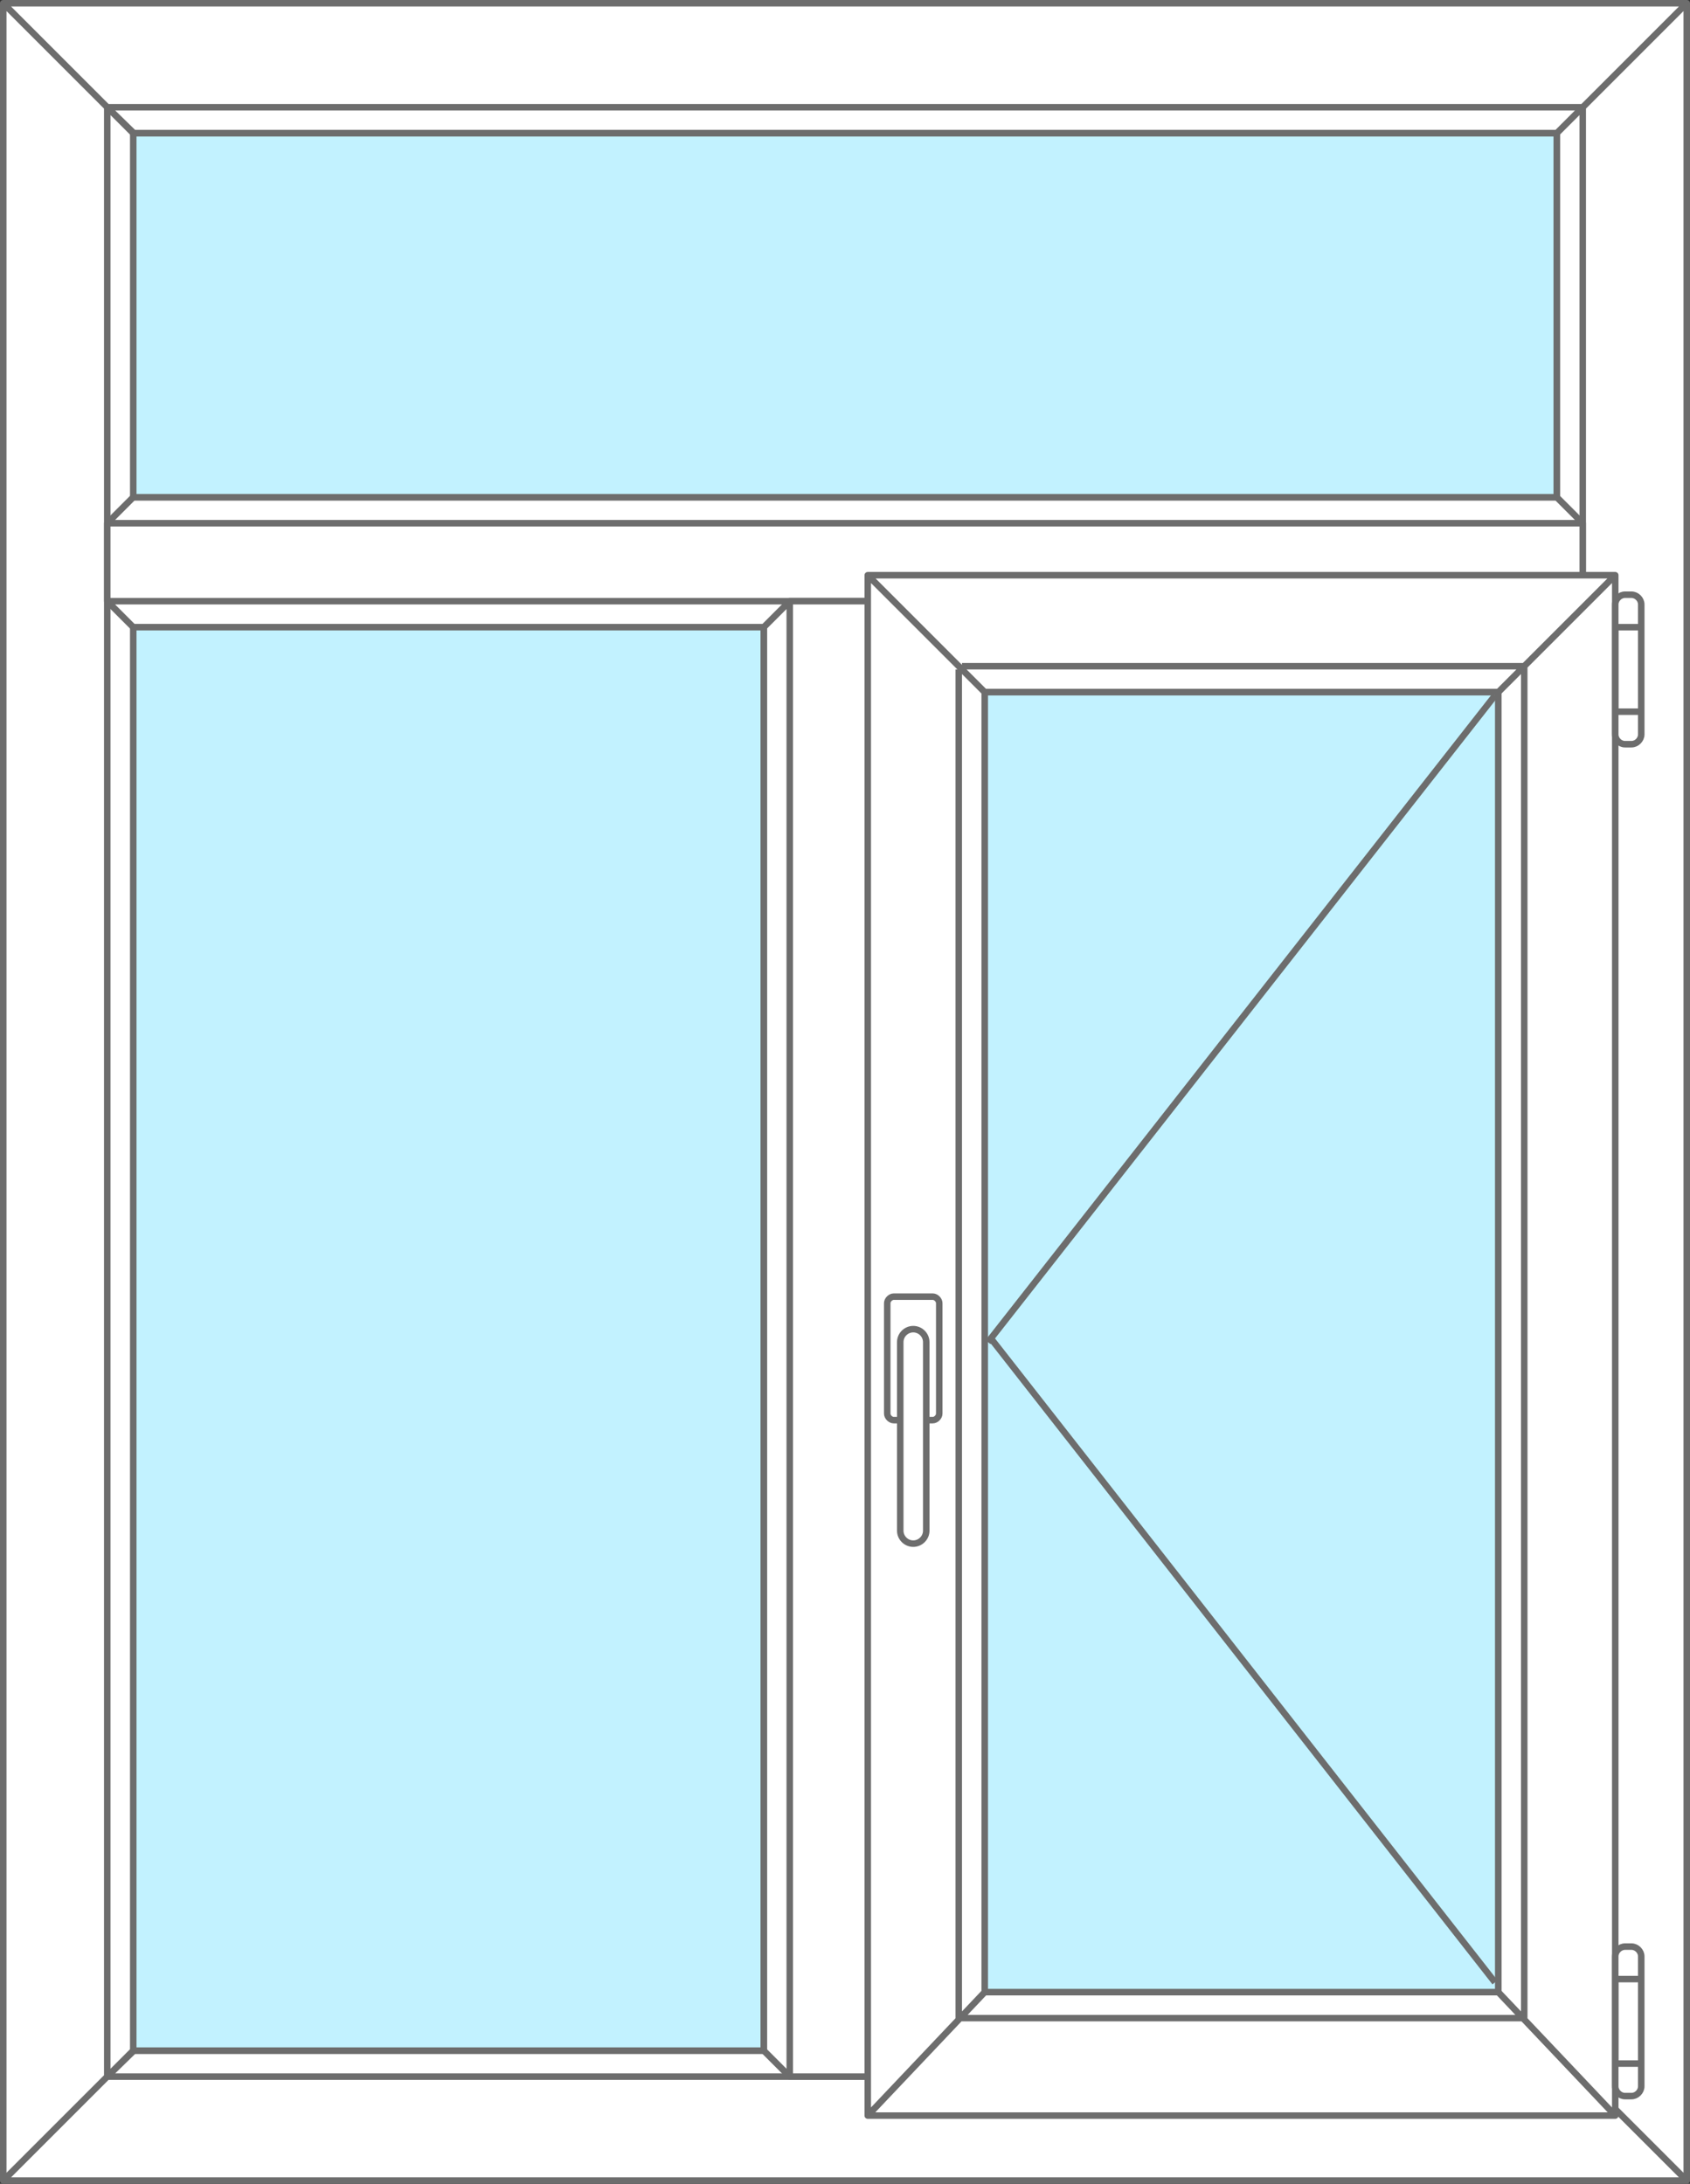
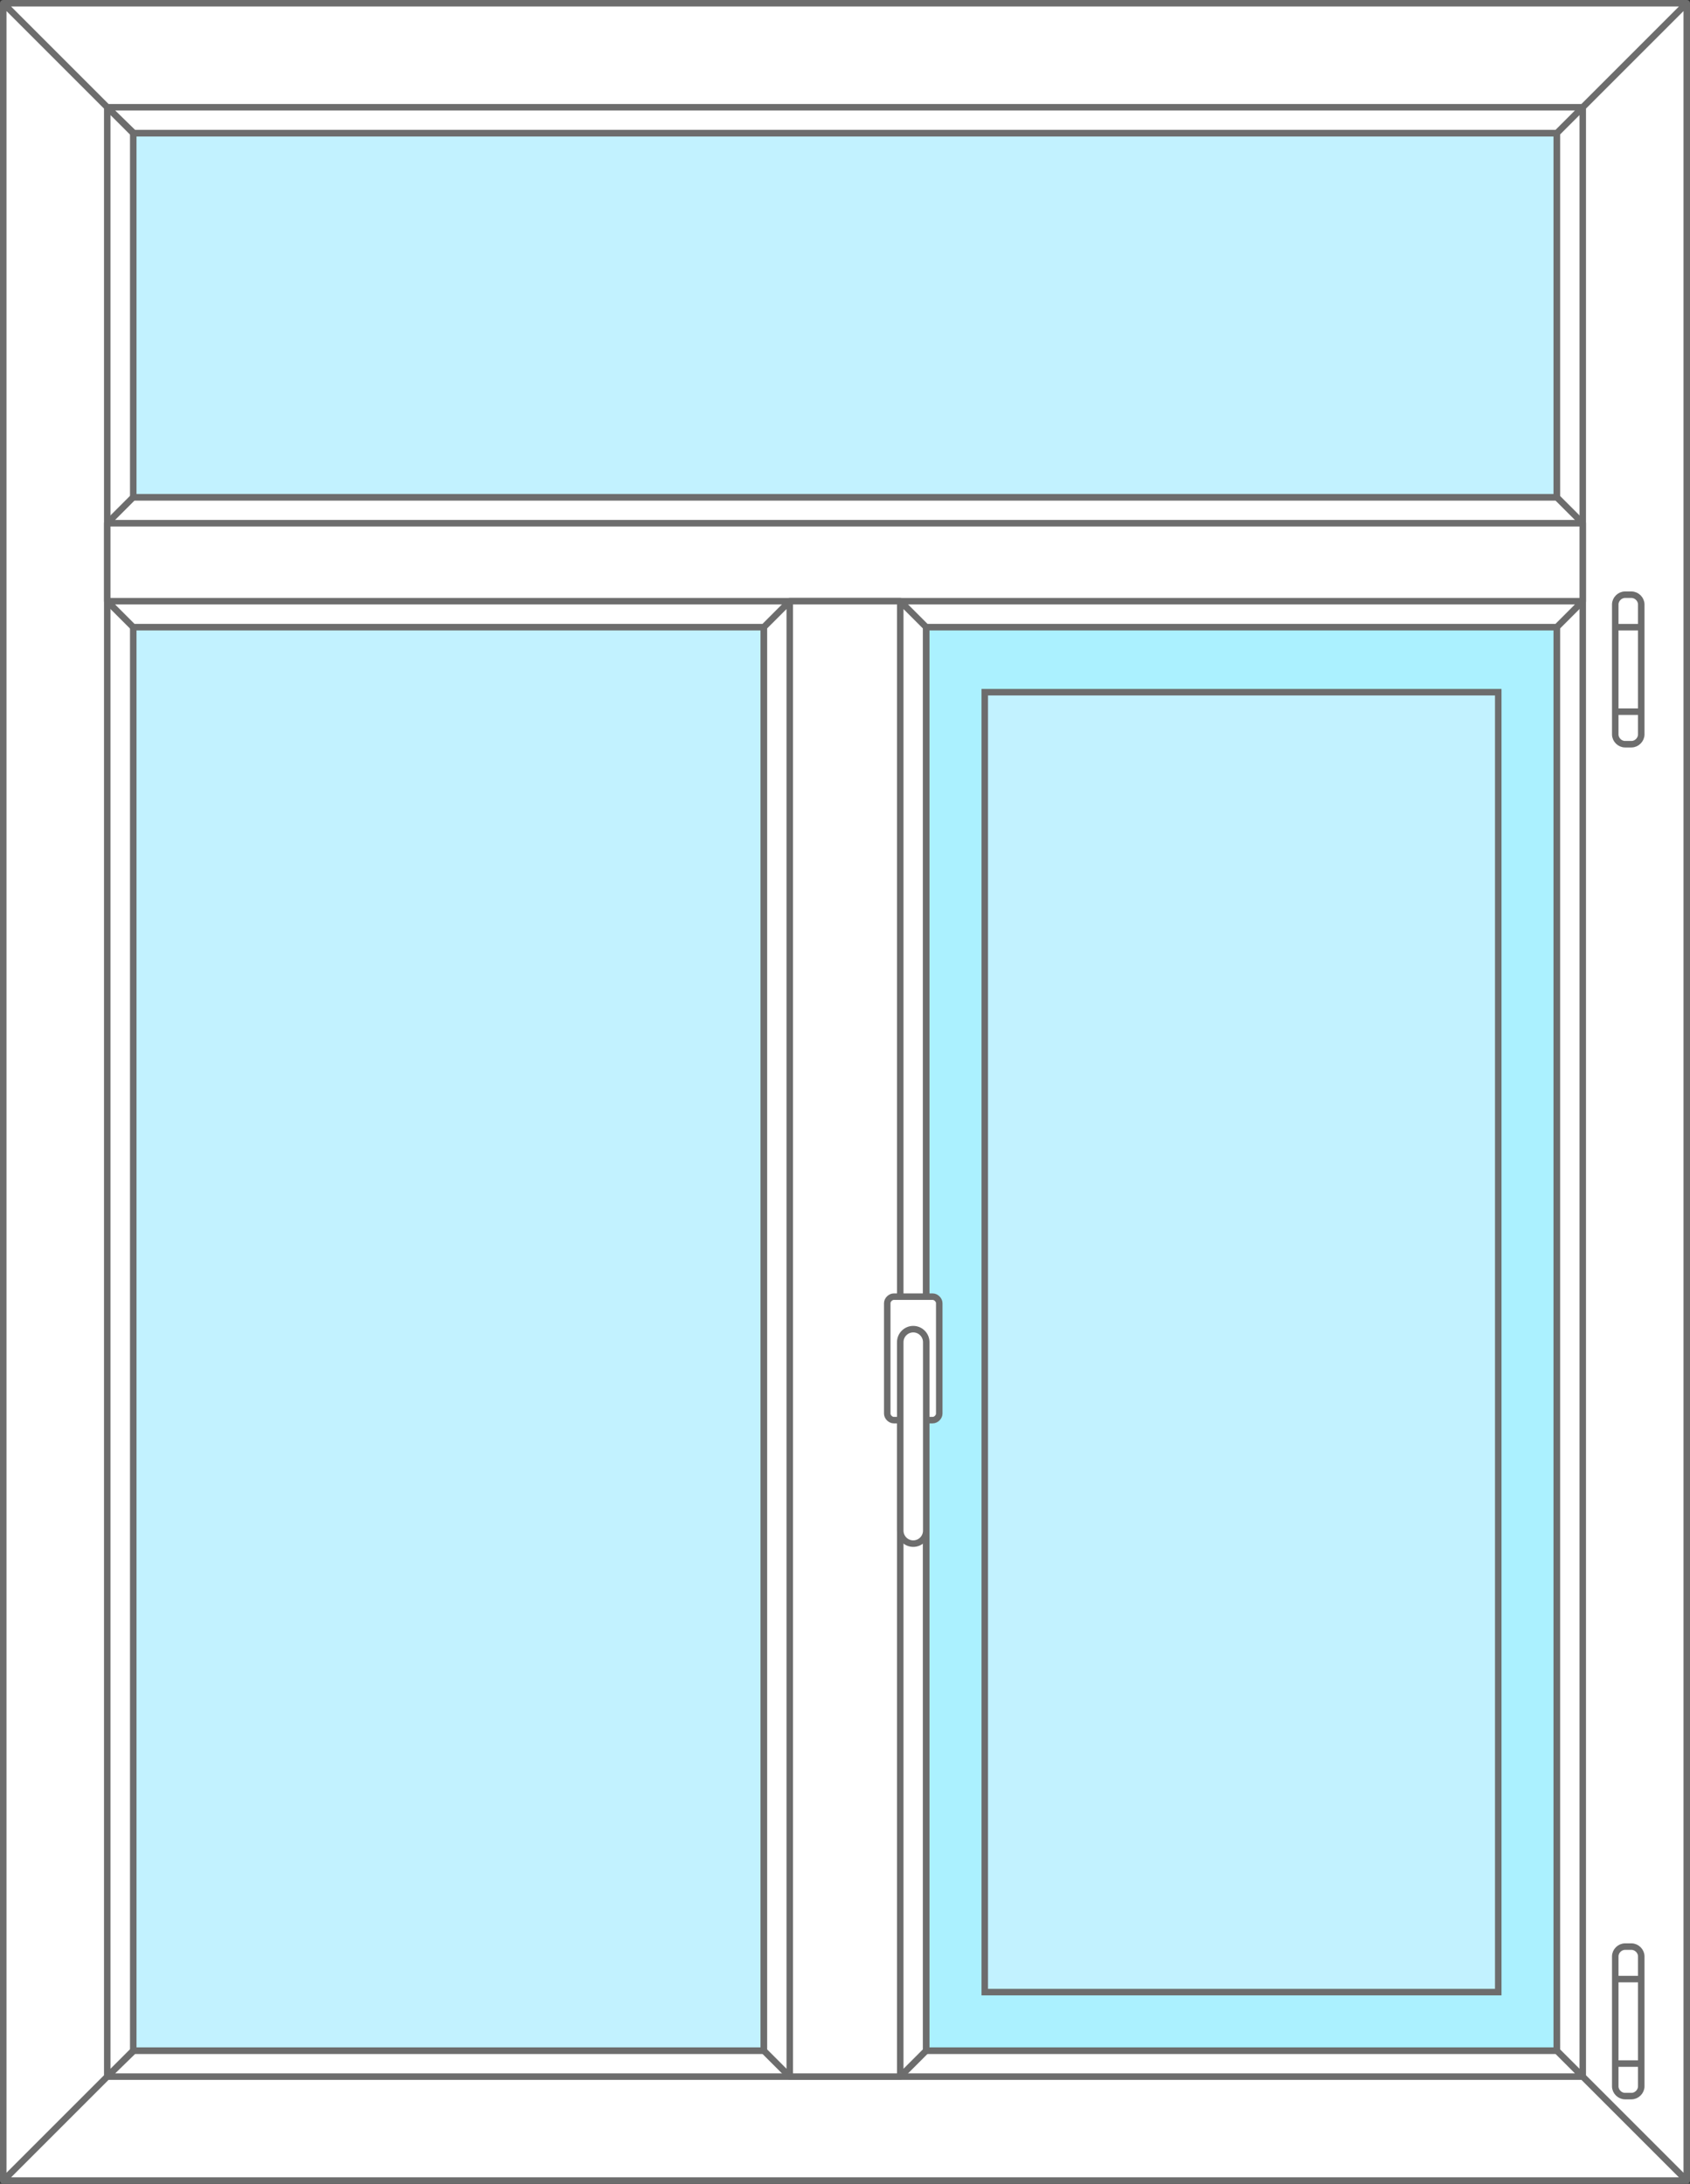
<svg xmlns="http://www.w3.org/2000/svg" version="1.1" id="Слой_1" x="0px" y="0px" width="260px" height="336px" viewBox="0 0 260 336" style="enable-background:new 0 0 260 336;" xml:space="preserve">
  <rect x="0" y="0" width="260" height="336" fill="#333333" stroke="none" />
  <style type="text/css">
	.st0{fill:#FFFFFF;stroke:#6D6D6D;stroke-linecap:round;stroke-linejoin:round;stroke-miterlimit:10;}
	.st1{fill:#C2F2FF;stroke:#6D6D6D;stroke-linecap:round;stroke-linejoin:round;stroke-miterlimit:10;}
	.st2{fill:#ABF1FF;stroke:#6D6D6D;stroke-linecap:round;stroke-linejoin:round;stroke-miterlimit:10;}
	.st3{fill:#FFFFFF;stroke:#6D6D6D;stroke-linejoin:round;stroke-miterlimit:10;}
	.st4{fill:#FFFFFF;stroke:#6D6D6D;stroke-miterlimit:10;}
	.st5{fill:#C2F2FF;stroke:#6D6D6D;stroke-miterlimit:10;}
	.st6{fill:none;stroke:#6D6D6D;stroke-miterlimit:10;}
</style>
  <path class="st0" d="M0.5,0.5l16,16v303l-16,16V0.5z M243.5,319.5l16,16V0.5l-16,16V319.5z M259.5,335.5l-16-16h-227l-16,16H259.5z   M0.5,0.5l16,16h227l16-16H0.5z M16.5,319.5l4.1-4v-295l-4.1-4V319.5z M243.5,319.5l-4-4h-219l-4,4H243.5z M243.5,16.5l-4,4v295l4,4  V16.5z M121.5,319.5h17 M243.5,92.5v-12 M16.5,16.5l4,4h219l4-4H16.5z" />
  <path class="st0" d="M16.5,80.5l4-4h219l4,4v12l-4,4h-219l-4-4V80.5z M16.5,80.5h227 M16.5,92.5h227" />
  <path class="st0" d="M117.5,96.5l4-4h17l4,4v219l-4,4h-17l-4-4V96.5z M121.5,319.5v-227 M138.5,319.5v-227" />
  <rect x="20.5" y="96.5" class="st1" width="97" height="219" />
  <rect x="142.5" y="96.5" class="st2" width="97" height="219" />
  <rect x="20.5" y="20.5" class="st1" width="219" height="56" />
  <g id="stvorka_5_">
-     <path class="st3" d="M133.5,88.5l18,18v200l-18,19V88.5z M248.5,88.5l-18,18v200l18,19V88.5z M230.5,106.5l18-18h-115l18,18H230.5z    M151.5,306.5l-18,19h115l-18-19H151.5z M147.5,310.5h87 M148,102.5h87 M234.5,102.5v208 M147.5,103v208" />
    <path class="st4" d="M138.5,218.5h-1c-0.5,0-1-0.5-1-1v-17c0-0.5,0.5-1,1-1h6c0.5,0,1,0.5,1,1v17c0,0.5-0.5,1-1,1h-1v-12   c0-1.1-0.9-2-2-2s-2,0.9-2,2V218.5z M140.5,237.5L140.5,237.5c1.1,0,2-0.9,2-2v-29c0-1.1-0.9-2-2-2l0,0c-1.1,0-2,0.9-2,2v29   C138.5,236.6,139.4,237.5,140.5,237.5z" />
    <path class="st4" d="M251,114.5h-1c-0.8,0-1.5-0.7-1.5-1.5V93c0-0.8,0.7-1.5,1.5-1.5h1c0.8,0,1.5,0.7,1.5,1.5v20   C252.5,113.8,251.8,114.5,251,114.5z M252.5,96.5h-4v13h4V96.5z" />
    <path class="st4" d="M251,322.5h-1c-0.8,0-1.5-0.7-1.5-1.5v-20c0-0.8,0.7-1.5,1.5-1.5h1c0.8,0,1.5,0.7,1.5,1.5v20   C252.5,321.8,251.8,322.5,251,322.5z M252.5,304.5h-4v13h4V304.5z" />
    <path class="st5" d="M230.5,306.5h-79v-200h79V306.5z" />
  </g>
-   <path id="полнор._откр._справа_2_" class="st6" d="M230,107l-78,99.5 M230,305l-77.5-99" />
</svg>